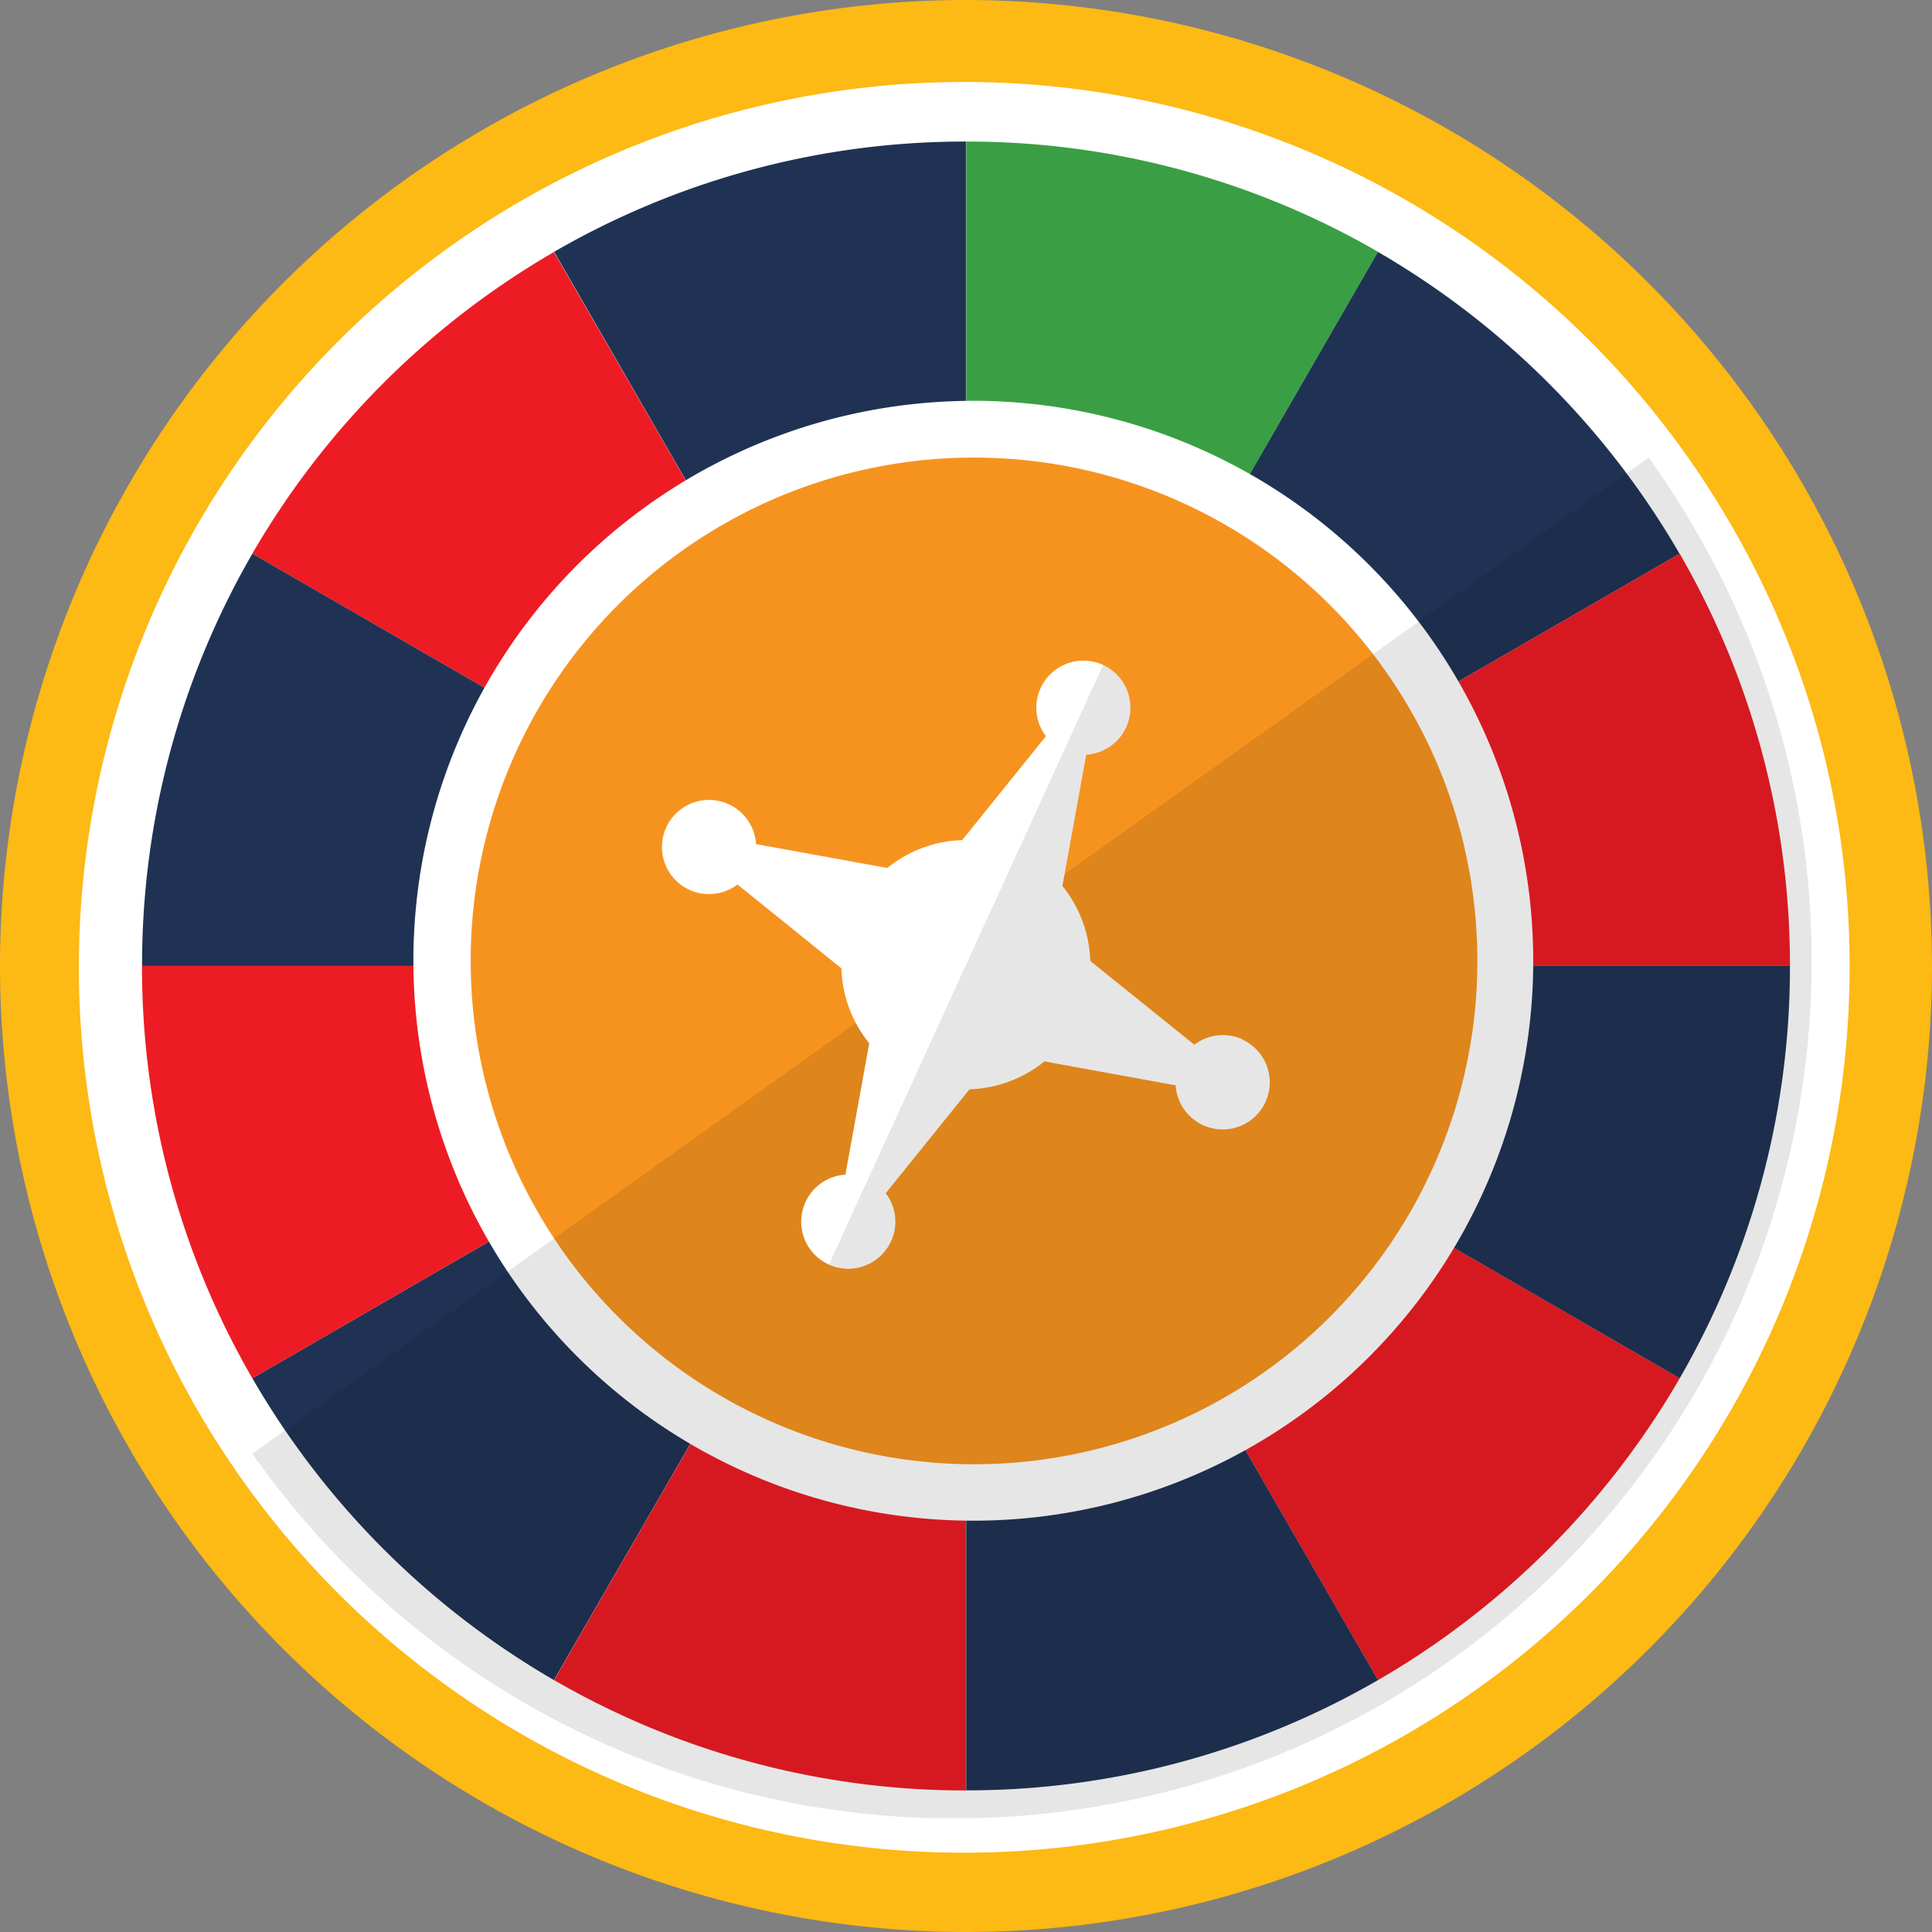
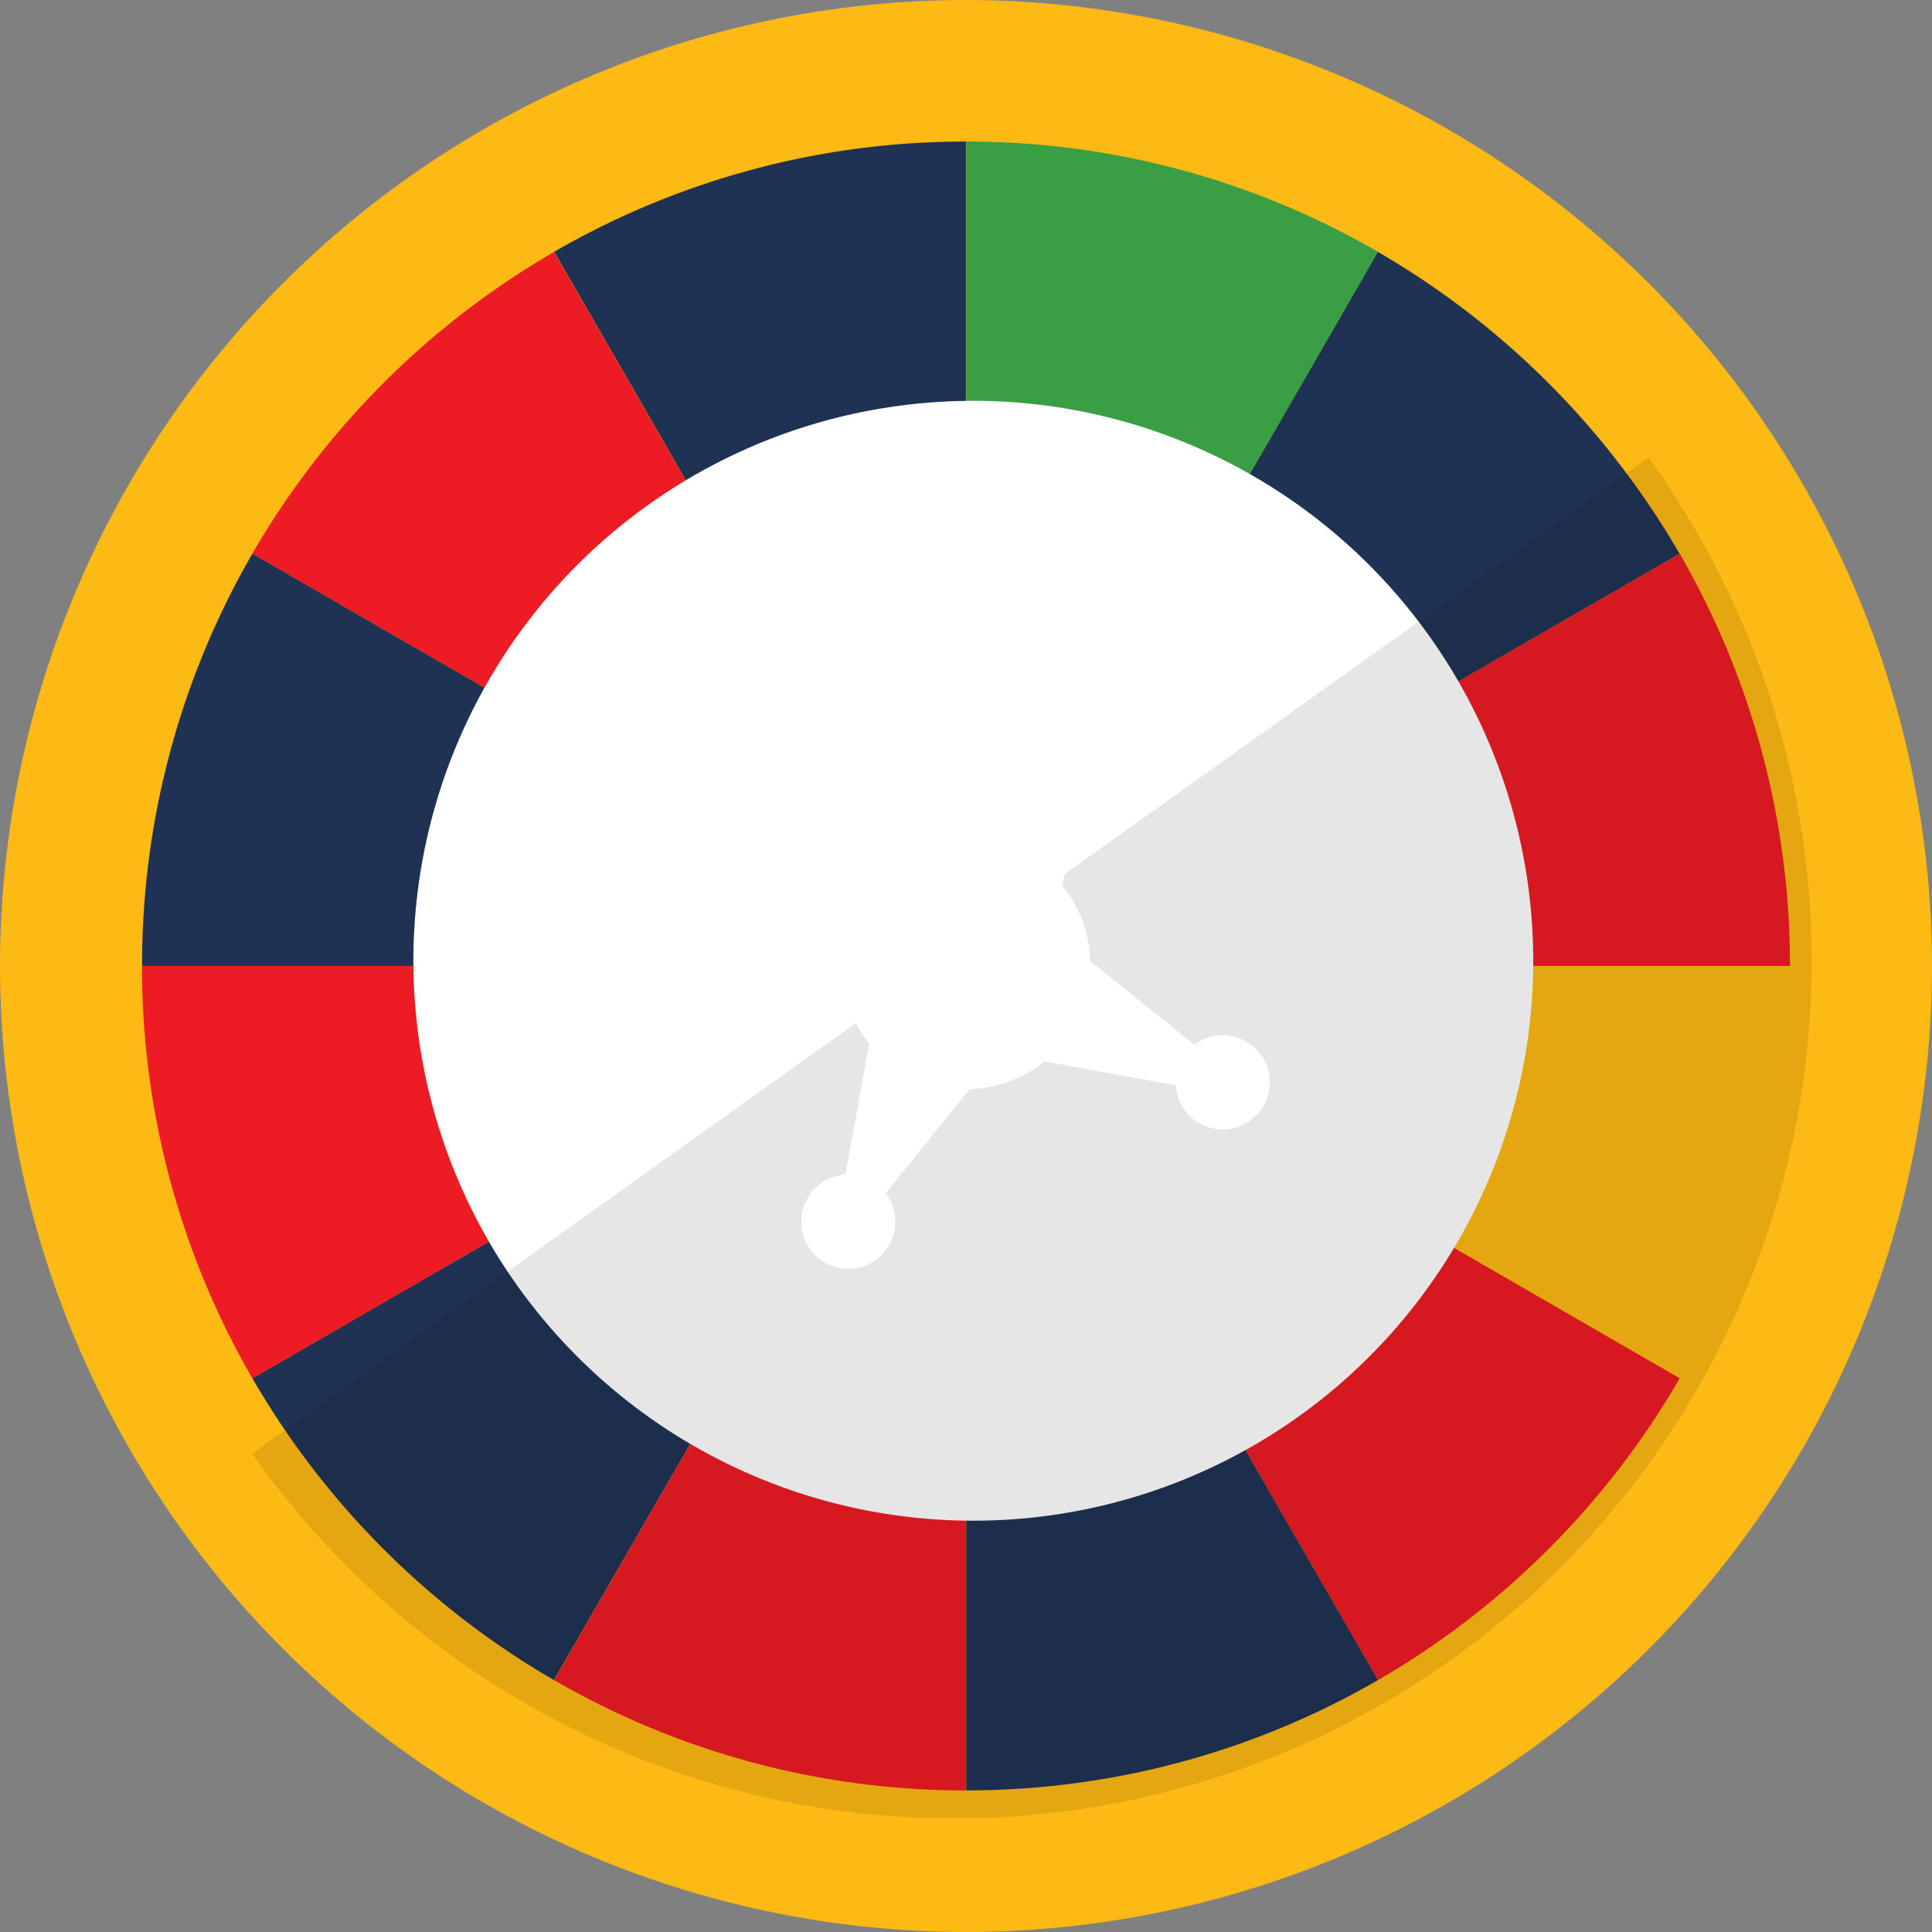
<svg xmlns="http://www.w3.org/2000/svg" id="roulette_icn" width="38" height="38" viewBox="0 0 38 38">
  <rect x="0" y="0" width="38" height="38" fill="#808080" stroke="none" />
  <defs>
    <clipPath id="clip-path">
      <rect id="Rectangle_906" data-name="Rectangle 906" width="38" height="38" fill="none" />
    </clipPath>
    <clipPath id="clip-path-3">
      <rect id="Rectangle_903" data-name="Rectangle 903" width="30.668" height="26.758" fill="none" />
    </clipPath>
    <clipPath id="clip-path-4">
      <rect id="Rectangle_904" data-name="Rectangle 904" width="8.675" height="11.878" fill="none" />
    </clipPath>
  </defs>
  <g id="Group_7152" data-name="Group 7152" clip-path="url(#clip-path)">
    <g id="Group_7151" data-name="Group 7151">
      <g id="Group_7150" data-name="Group 7150" clip-path="url(#clip-path)">
        <path id="Path_57712" data-name="Path 57712" d="M38,19A19.011,19.011,0,0,1,19,38,19.012,19.012,0,0,1,0,19,19.01,19.01,0,0,1,19,0,19.022,19.022,0,0,1,38,19" transform="translate(0 0)" fill="#fdb914" />
-         <path id="Path_57713" data-name="Path 57713" d="M46.386,29a17.414,17.414,0,1,1-2.335-8.685A17.238,17.238,0,0,1,46.386,29" transform="translate(-10.007 -9.999)" fill="#fff" />
        <path id="Path_57714" data-name="Path 57714" d="M49.625,136.155,41.52,150.2a16.286,16.286,0,0,1-5.932-5.937Z" transform="translate(-30.625 -117.155)" fill="#203254" />
        <path id="Path_57715" data-name="Path 57715" d="M36.237,136.155,22.2,144.264a16.139,16.139,0,0,1-2.17-8.109Z" transform="translate(-17.237 -117.155)" fill="#ed1c24" />
        <path id="Path_57716" data-name="Path 57716" d="M49.625,49.542,35.588,41.433A16.3,16.3,0,0,1,41.52,35.5Z" transform="translate(-30.625 -30.543)" fill="#ed1c24" />
        <path id="Path_57717" data-name="Path 57717" d="M86.228,19.949V36.165l-8.1-14.047a16.138,16.138,0,0,1,8.1-2.169" transform="translate(-67.229 -17.165)" fill="#203254" />
        <path id="Path_57718" data-name="Path 57718" d="M150.276,41.433l-14.038,8.109,8.1-14.046a16.311,16.311,0,0,1,5.934,5.937" transform="translate(-117.238 -30.543)" fill="#203254" />
        <path id="Path_57719" data-name="Path 57719" d="M152.443,86.151H136.237l14.038-8.109a16.162,16.162,0,0,1,2.168,8.109" transform="translate(-117.237 -67.152)" fill="#ed1c24" />
        <path id="Path_57720" data-name="Path 57720" d="M150.276,144.264a16.3,16.3,0,0,1-5.934,5.937l-8.1-14.046Z" transform="translate(-117.238 -117.155)" fill="#ed1c24" />
        <path id="Path_57721" data-name="Path 57721" d="M144.342,150.2a16.136,16.136,0,0,1-8.1,2.169V136.155Z" transform="translate(-117.238 -117.155)" fill="#203254" />
        <path id="Path_57722" data-name="Path 57722" d="M36.237,86.151H20.031a16.148,16.148,0,0,1,2.17-8.109Z" transform="translate(-17.237 -67.152)" fill="#203254" />
-         <path id="Path_57723" data-name="Path 57723" d="M152.443,136.155a16.154,16.154,0,0,1-2.168,8.109l-14.038-8.109Z" transform="translate(-117.237 -117.155)" fill="#203254" />
        <path id="Path_57724" data-name="Path 57724" d="M86.228,136.155v16.216a16.136,16.136,0,0,1-8.1-2.17Z" transform="translate(-67.229 -117.155)" fill="#ed1c24" />
        <path id="Path_57725" data-name="Path 57725" d="M144.342,22.119l-8.1,14.046V19.95a16.136,16.136,0,0,1,8.1,2.169" transform="translate(-117.238 -17.166)" fill="#3a9f44" />
        <path id="Path_57726" data-name="Path 57726" d="M72.844,81.411A10.455,10.455,0,1,1,83.292,70.956,10.463,10.463,0,0,1,72.844,81.411" transform="translate(-53.693 -52.058)" fill="#f6931f" />
-         <path id="Path_57727" data-name="Path 57727" d="M69.4,57.617a9.9,9.9,0,1,1-9.891,9.9,9.894,9.894,0,0,1,9.891-9.9m0-1.116A11.013,11.013,0,1,0,80.408,67.514,11.022,11.022,0,0,0,69.4,56.5" transform="translate(-50.251 -48.617)" fill="#fff" />
+         <path id="Path_57727" data-name="Path 57727" d="M69.4,57.617m0-1.116A11.013,11.013,0,1,0,80.408,67.514,11.022,11.022,0,0,0,69.4,56.5" transform="translate(-50.251 -48.617)" fill="#fff" />
        <g id="Group_7146" data-name="Group 7146" transform="translate(4.963 9.001)" opacity="0.1" style="mix-blend-mode: multiply;isolation: isolate">
          <g id="Group_7145" data-name="Group 7145">
            <g id="Group_7144" data-name="Group 7144" clip-path="url(#clip-path-3)">
              <path id="Path_57728" data-name="Path 57728" d="M63.052,64.5,35.589,84.092A16.9,16.9,0,0,0,40.953,89,16.863,16.863,0,0,0,63.99,65.954a16.522,16.522,0,0,0-.937-1.453" transform="translate(-35.589 -64.501)" />
            </g>
          </g>
        </g>
        <path id="Path_57729" data-name="Path 57729" d="M104.792,100.556a.925.925,0,0,0-.946.105L101.8,99.013a2.461,2.461,0,0,0-.548-1.474l.469-2.583a.926.926,0,1,0-.794-.364l-1.647,2.044a2.456,2.456,0,0,0-1.473.548l-2.582-.47a.926.926,0,1,0-.364.795l2.043,1.649a2.46,2.46,0,0,0,.548,1.474l-.469,2.584a.926.926,0,1,0,.794.364l1.648-2.044a2.458,2.458,0,0,0,1.473-.548l2.582.47a.926.926,0,1,0,1.309-.9" transform="translate(-80.355 -80.112)" fill="#fff" />
        <g id="Group_7149" data-name="Group 7149" transform="translate(16.303 13.076)" opacity="0.1" style="mix-blend-mode: multiply;isolation: isolate">
          <g id="Group_7148" data-name="Group 7148">
            <g id="Group_7147" data-name="Group 7147" clip-path="url(#clip-path-4)">
-               <path id="Path_57730" data-name="Path 57730" d="M118.123,105.045a.926.926,0,0,0-.105-.946l1.648-2.044a2.457,2.457,0,0,0,1.473-.548l2.582.47a.926.926,0,1,0,.364-.795l-2.043-1.648a2.46,2.46,0,0,0-.548-1.474l.469-2.583a.926.926,0,0,0,.328-1.767L116.9,105.5a.925.925,0,0,0,1.227-.457" transform="translate(-116.896 -93.708)" />
-             </g>
+               </g>
          </g>
        </g>
      </g>
    </g>
  </g>
</svg>